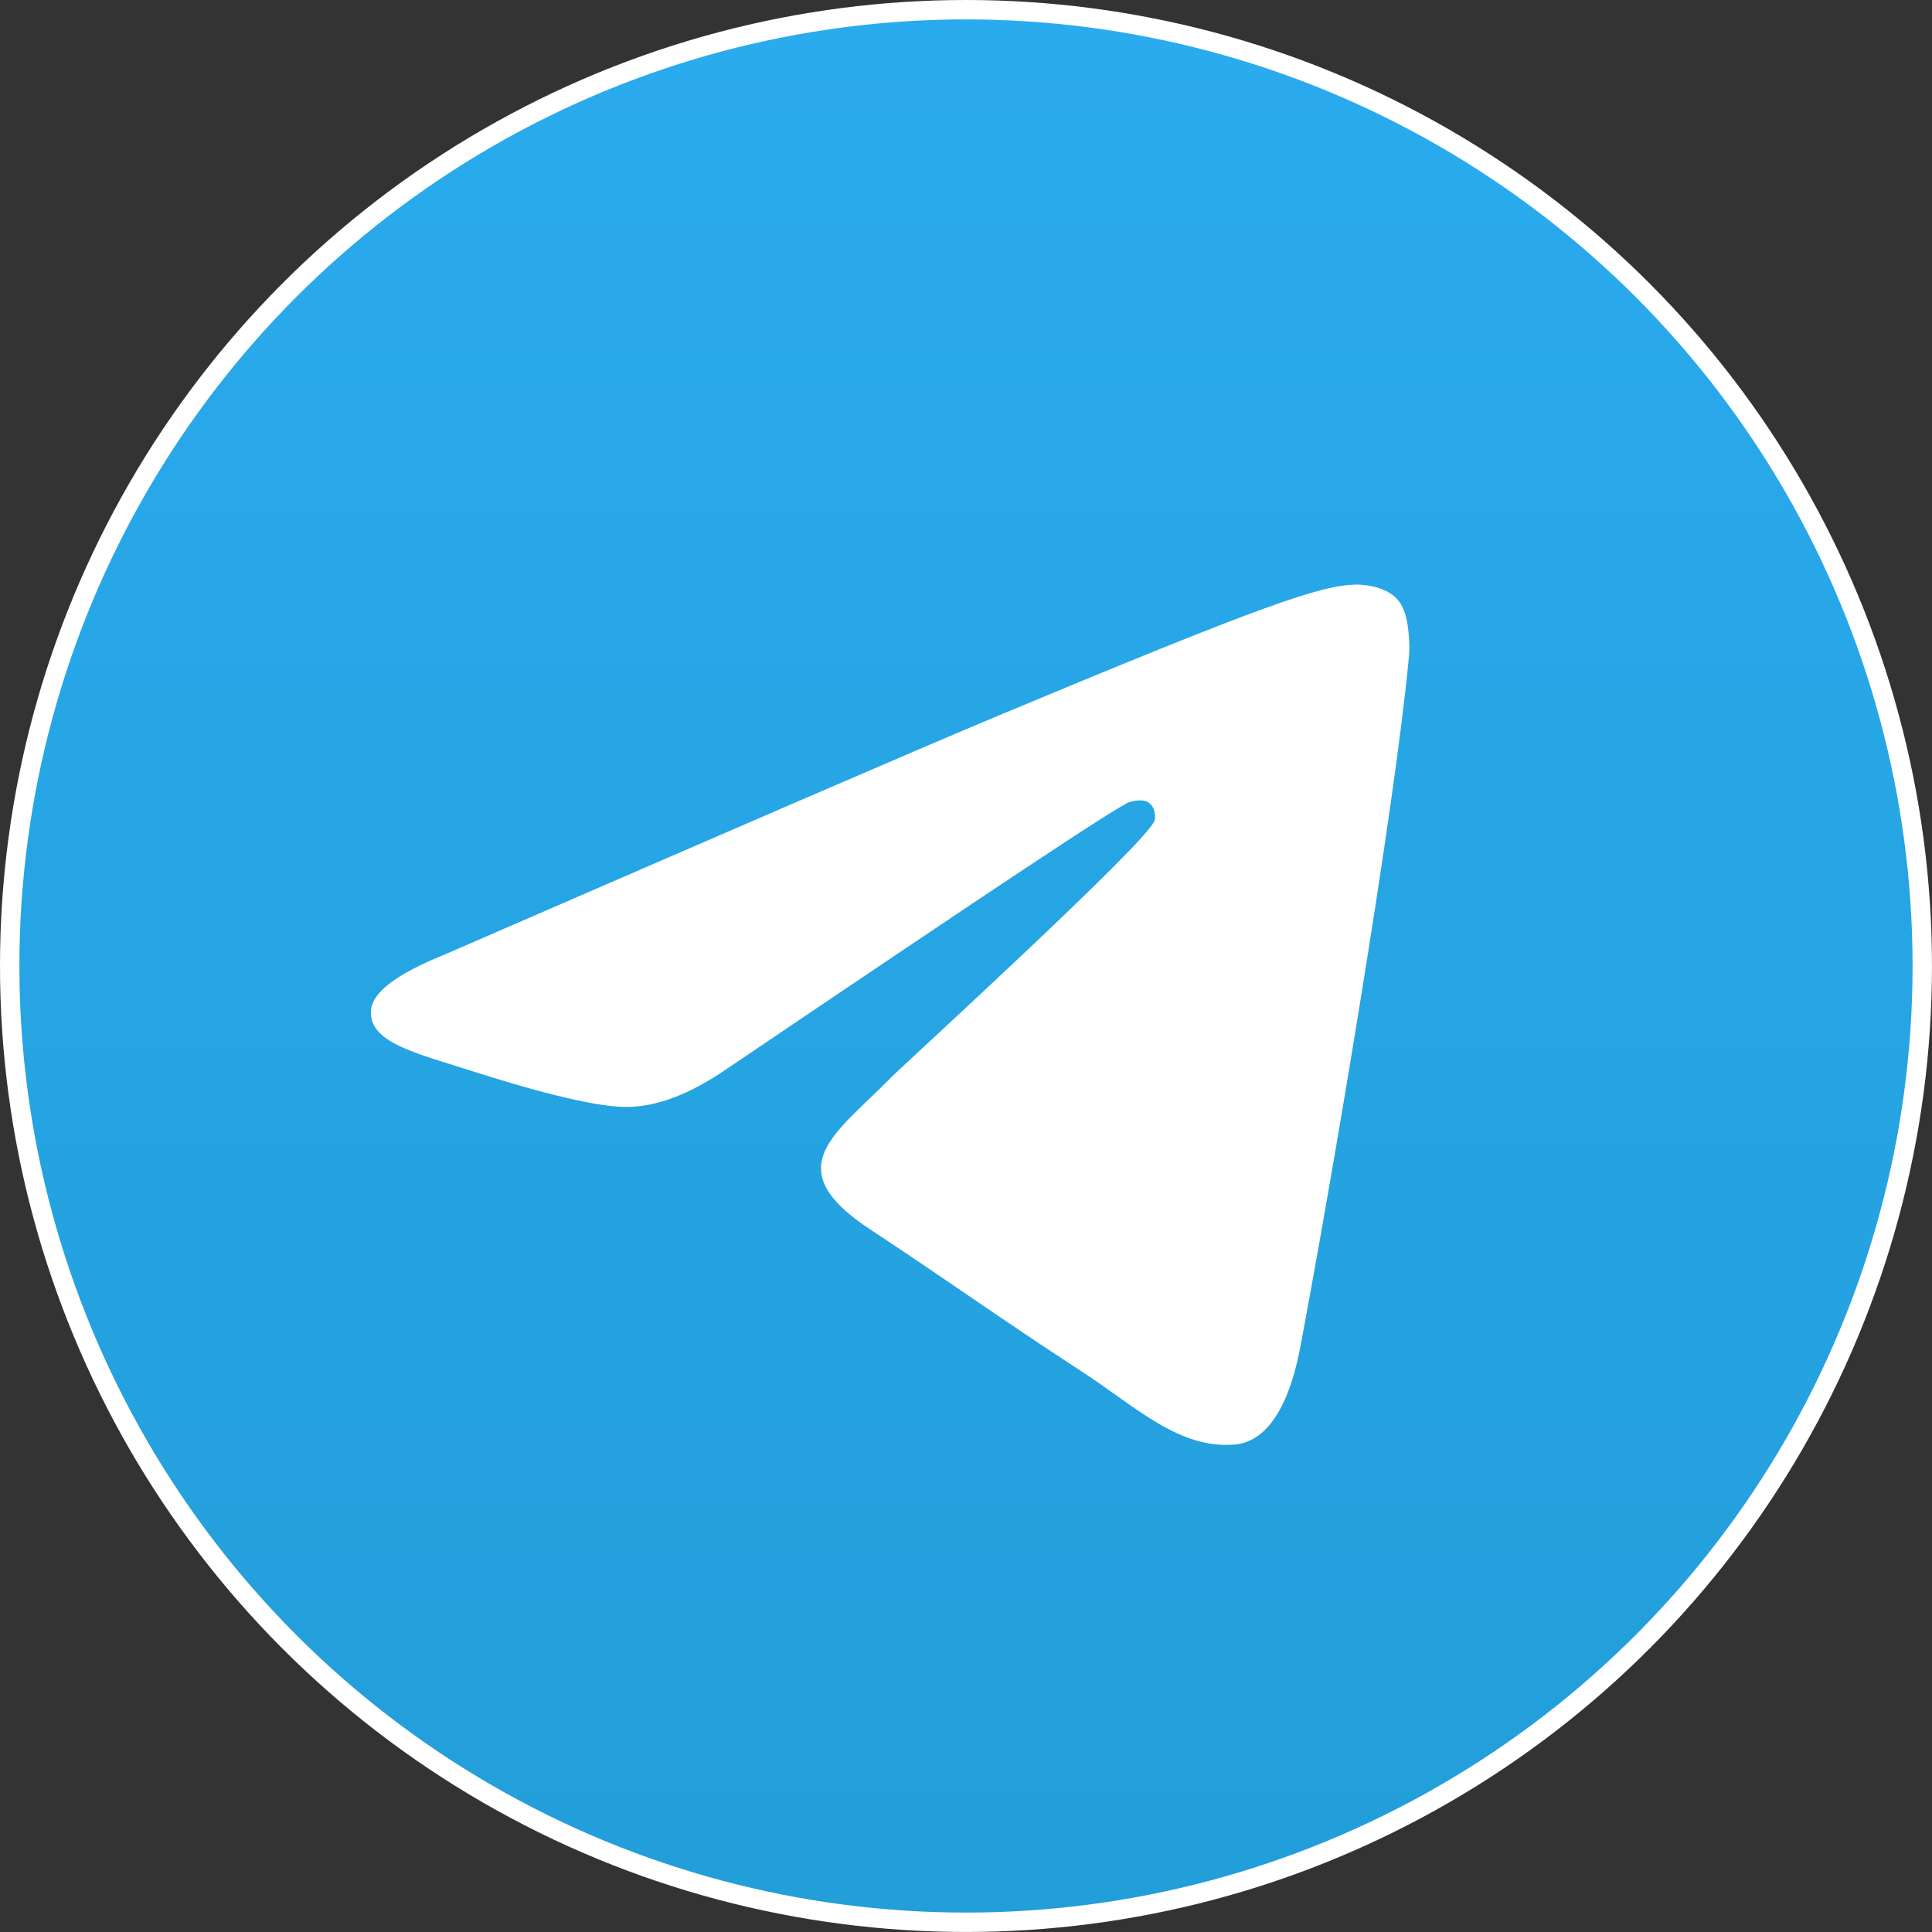
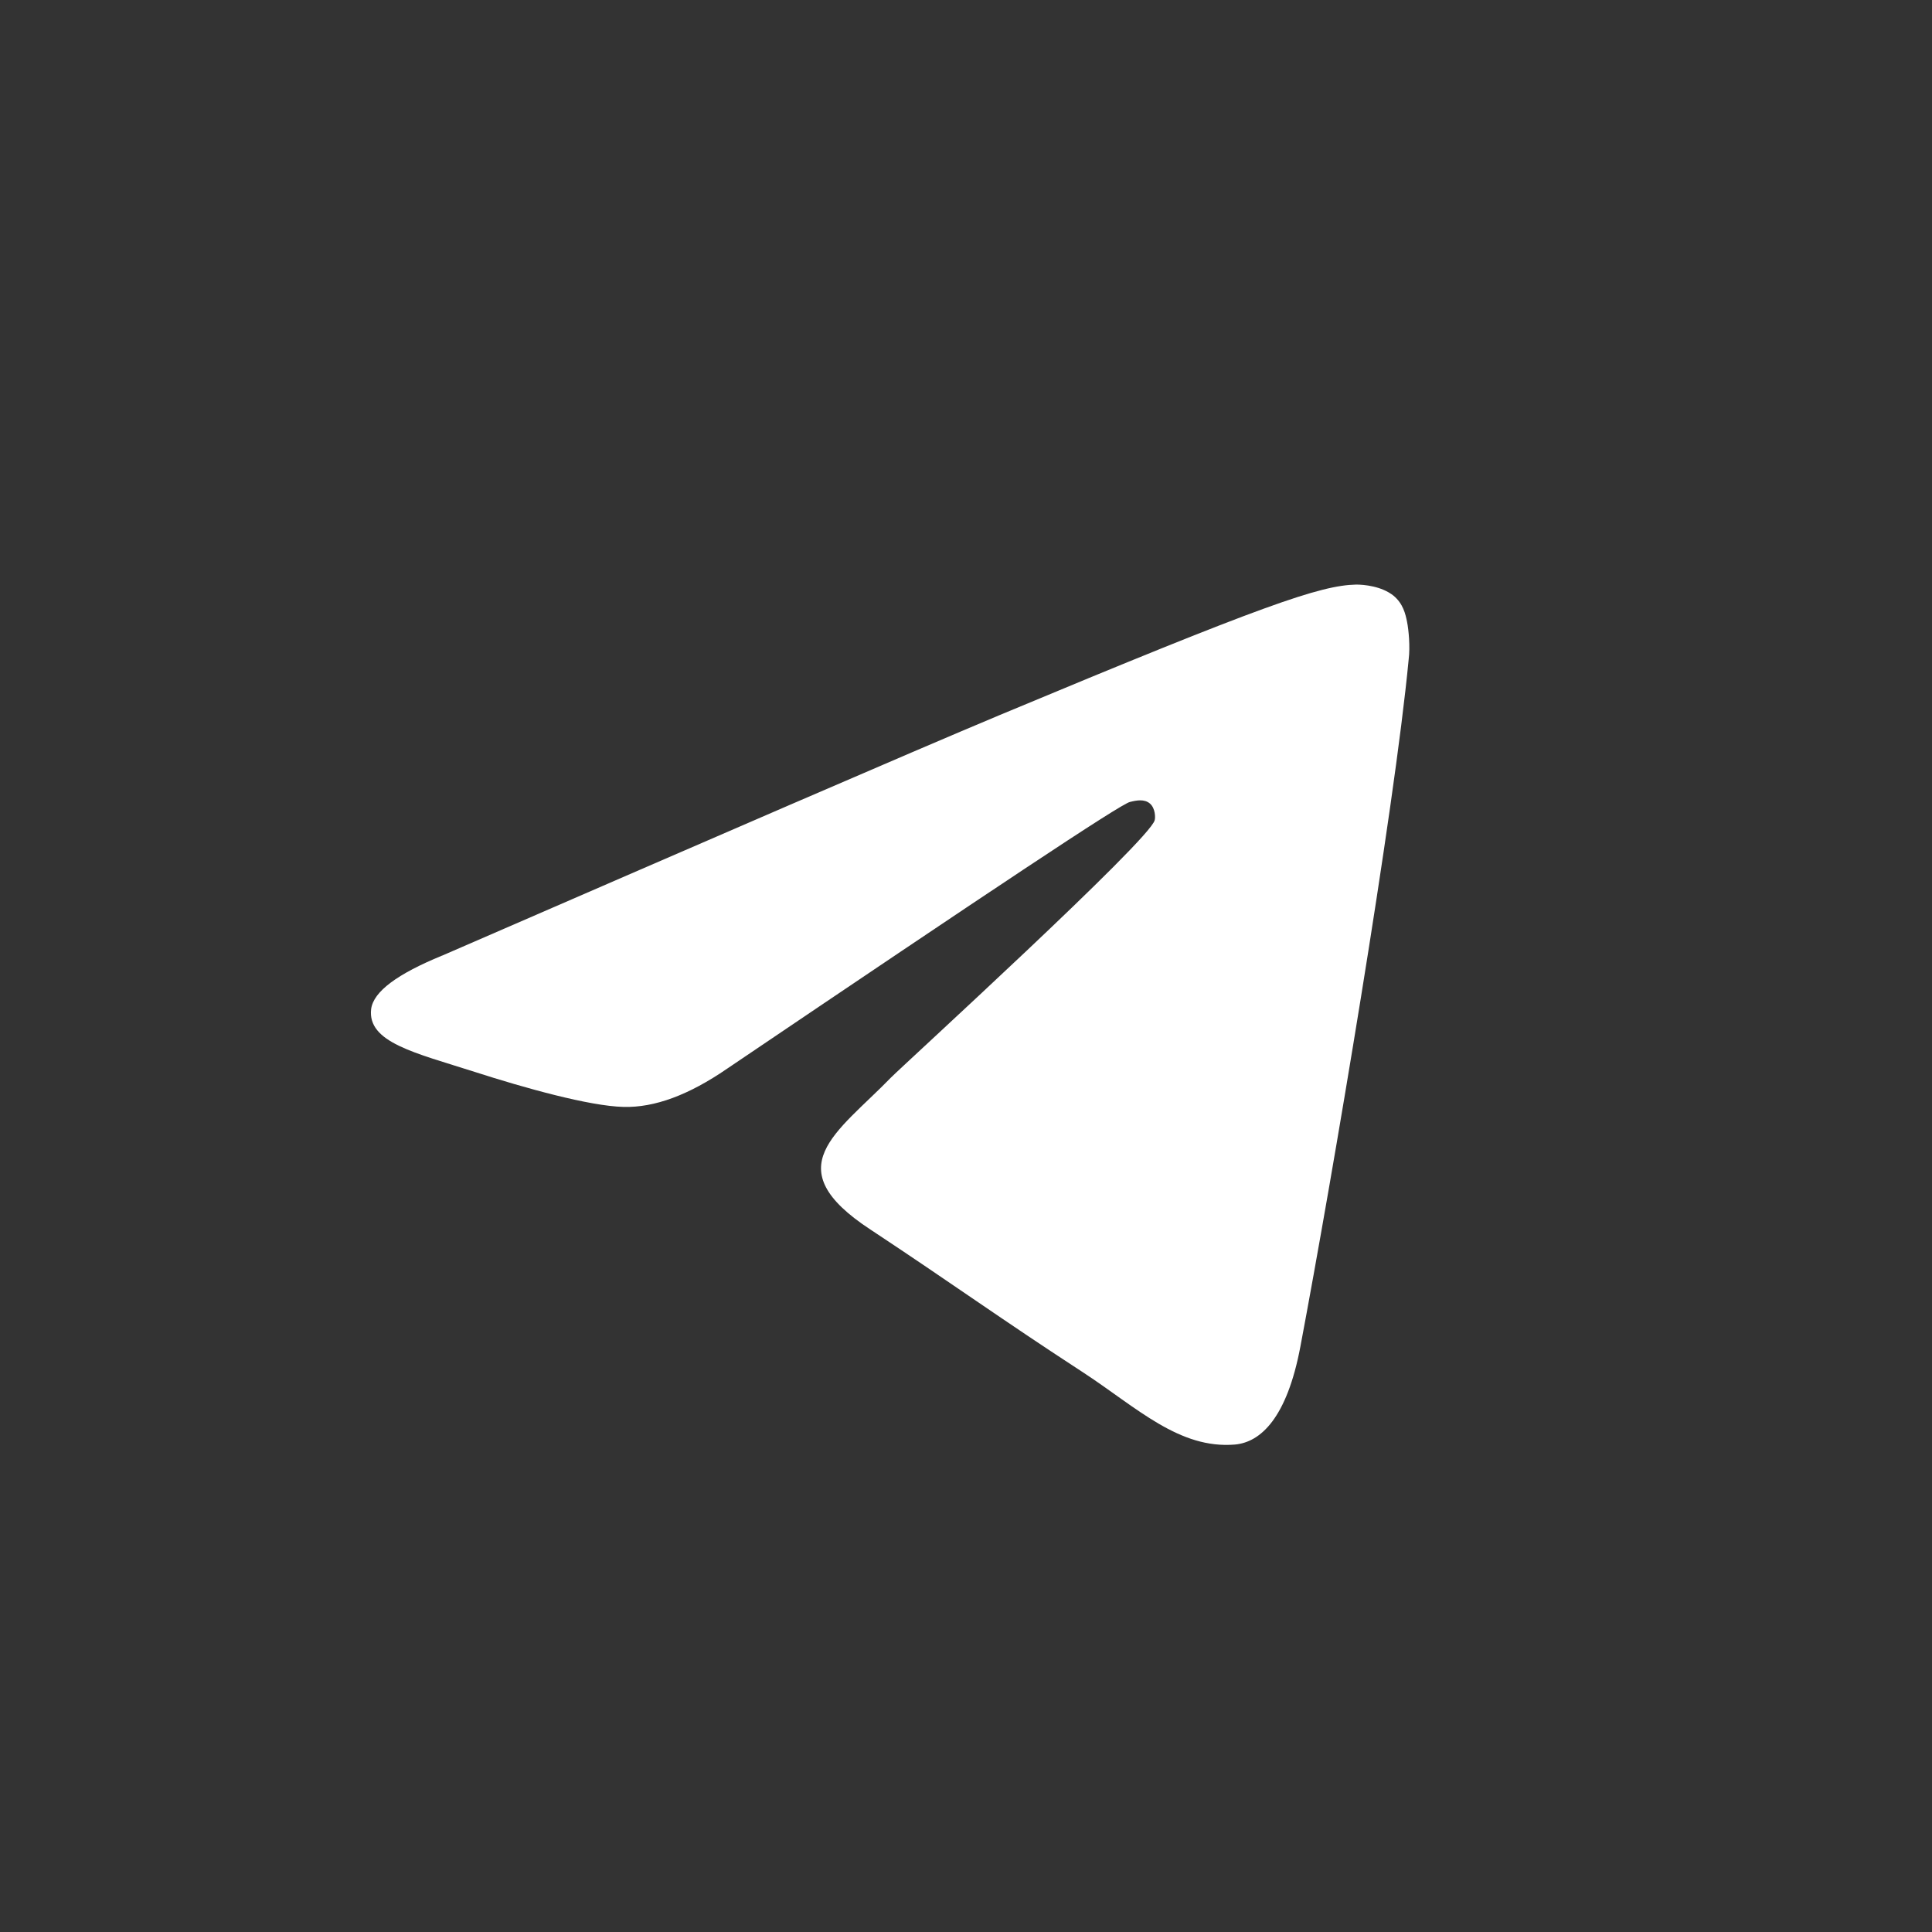
<svg xmlns="http://www.w3.org/2000/svg" id="_Слой_1" data-name="Слой 1" viewBox="0 0 697.11 697.11">
  <rect x="0" y="0" width="697.11" height="697.11" fill="#333333" stroke="none" />
  <defs>
    <style> .cls-1 { fill: #fff; fill-rule: evenodd; stroke-width: 0px; } .cls-2 { fill: url(#_Безымянный_градиент_2); stroke: #fff; stroke-miterlimit: 10; stroke-width: 7px; } </style>
    <linearGradient id="_Безымянный_градиент_2" data-name="Безымянный градиент 2" x1="-988.11" y1="189.13" x2="-988.11" y2="189.81" gradientTransform="translate(988455.61 -189124.39) scale(1000)" gradientUnits="userSpaceOnUse">
      <stop offset="0" stop-color="#2aabee" />
      <stop offset="1" stop-color="#229ed9" />
    </linearGradient>
  </defs>
-   <circle class="cls-2" cx="348.55" cy="348.55" r="345.05" />
  <path class="cls-1" d="m159.51,344.82c100.56-43.67,167.5-72.69,201.11-86.77,95.67-39.94,115.78-46.83,128.71-47.12,2.87,0,9.19.57,13.5,4.02,3.45,2.87,4.31,6.61,4.88,9.48s1.15,8.91.57,13.5c-5.17,54.59-27.58,187.04-39.07,247.95-4.88,25.86-14.37,34.48-23.56,35.34-20.11,1.72-35.34-13.22-54.59-25.86-30.45-19.82-47.41-32.18-77-51.72-34.19-22.41-12.07-34.76,7.47-54.88,5.17-5.17,93.37-85.62,95.1-92.8.29-.86.29-4.31-1.72-6.03-2.01-1.72-4.88-1.15-7.18-.57-3.16.57-51.43,32.75-145.38,96.25-13.79,9.48-26.14,14.08-37.35,13.79-12.35-.29-35.91-6.9-53.73-12.64-21.55-6.9-38.79-10.63-37.35-22.7.86-6.32,9.48-12.64,25.57-19.25Z" />
</svg>